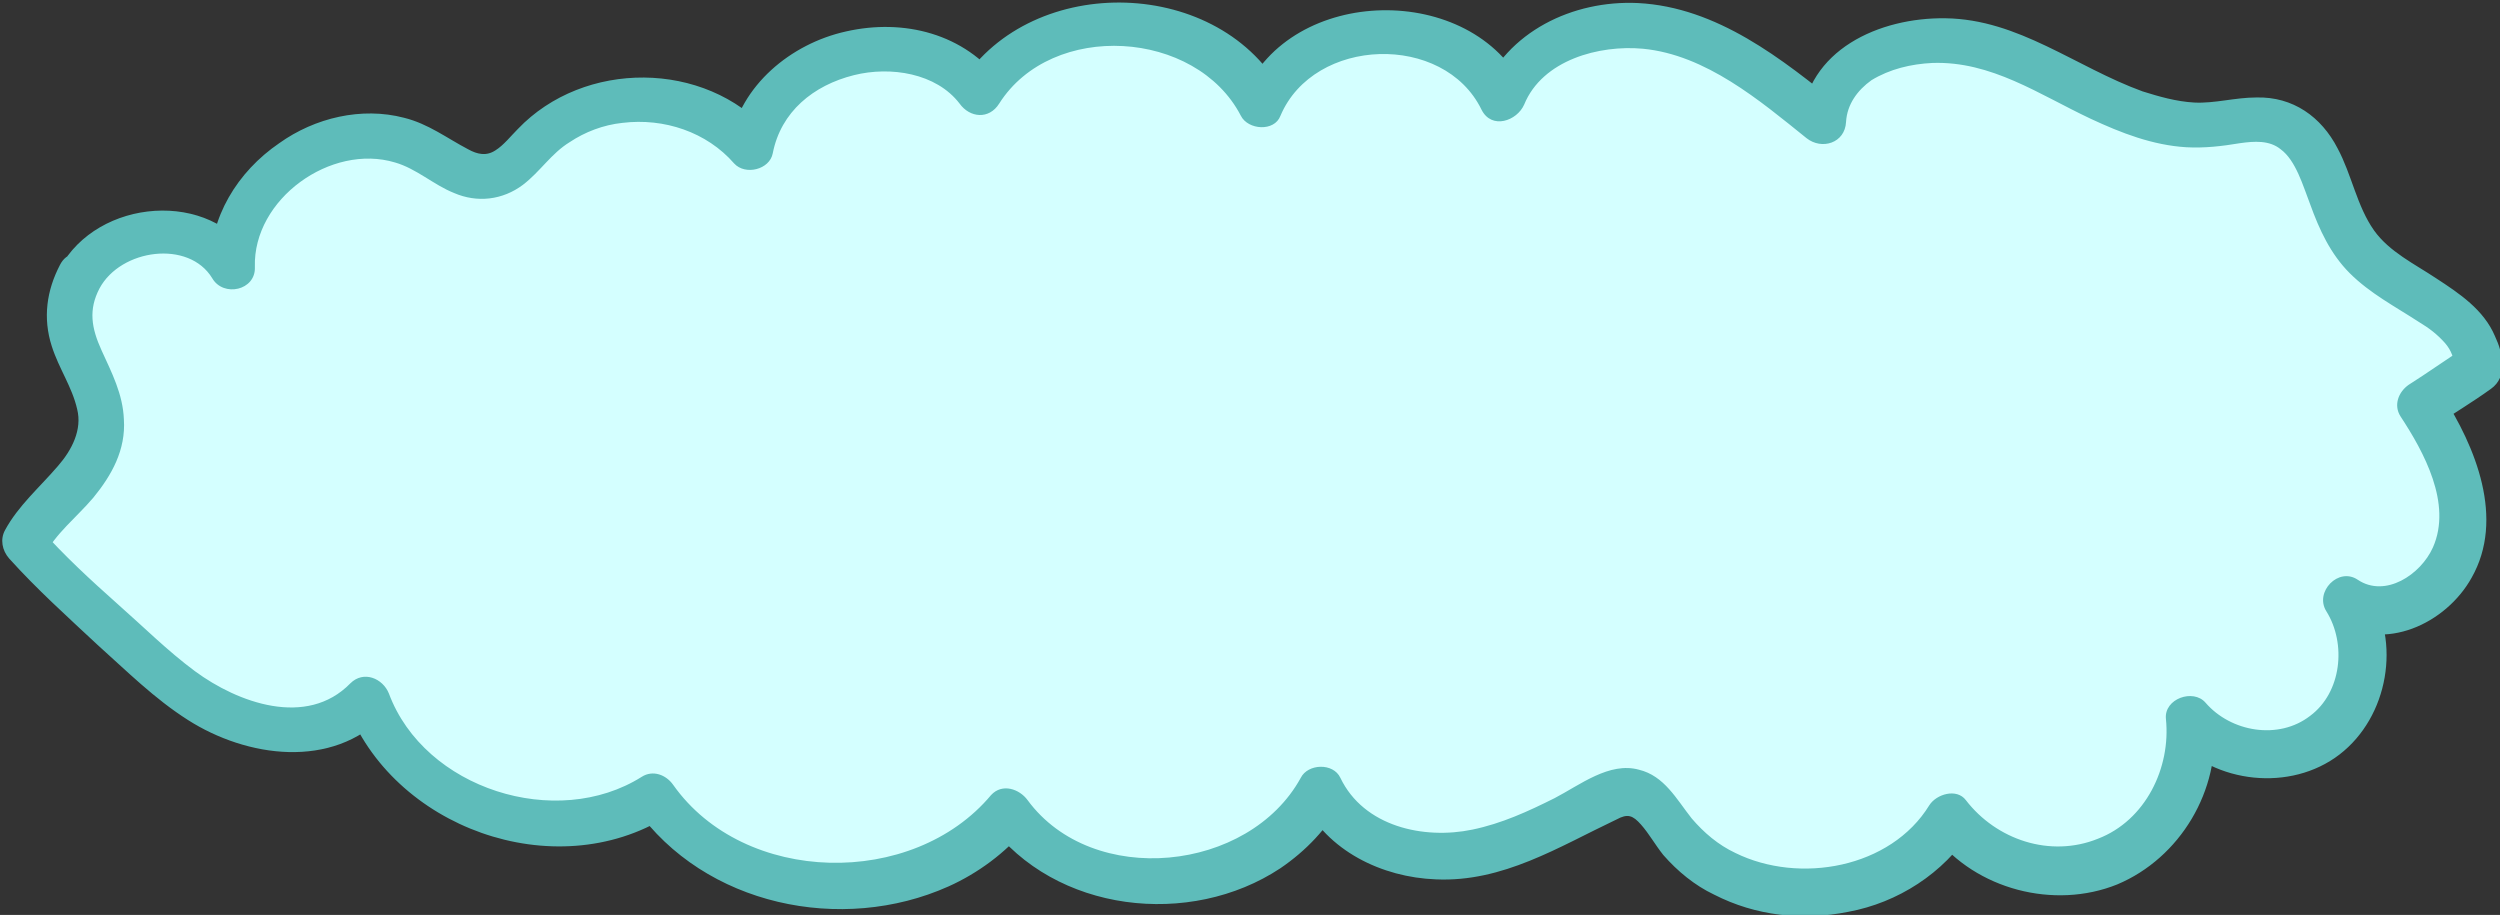
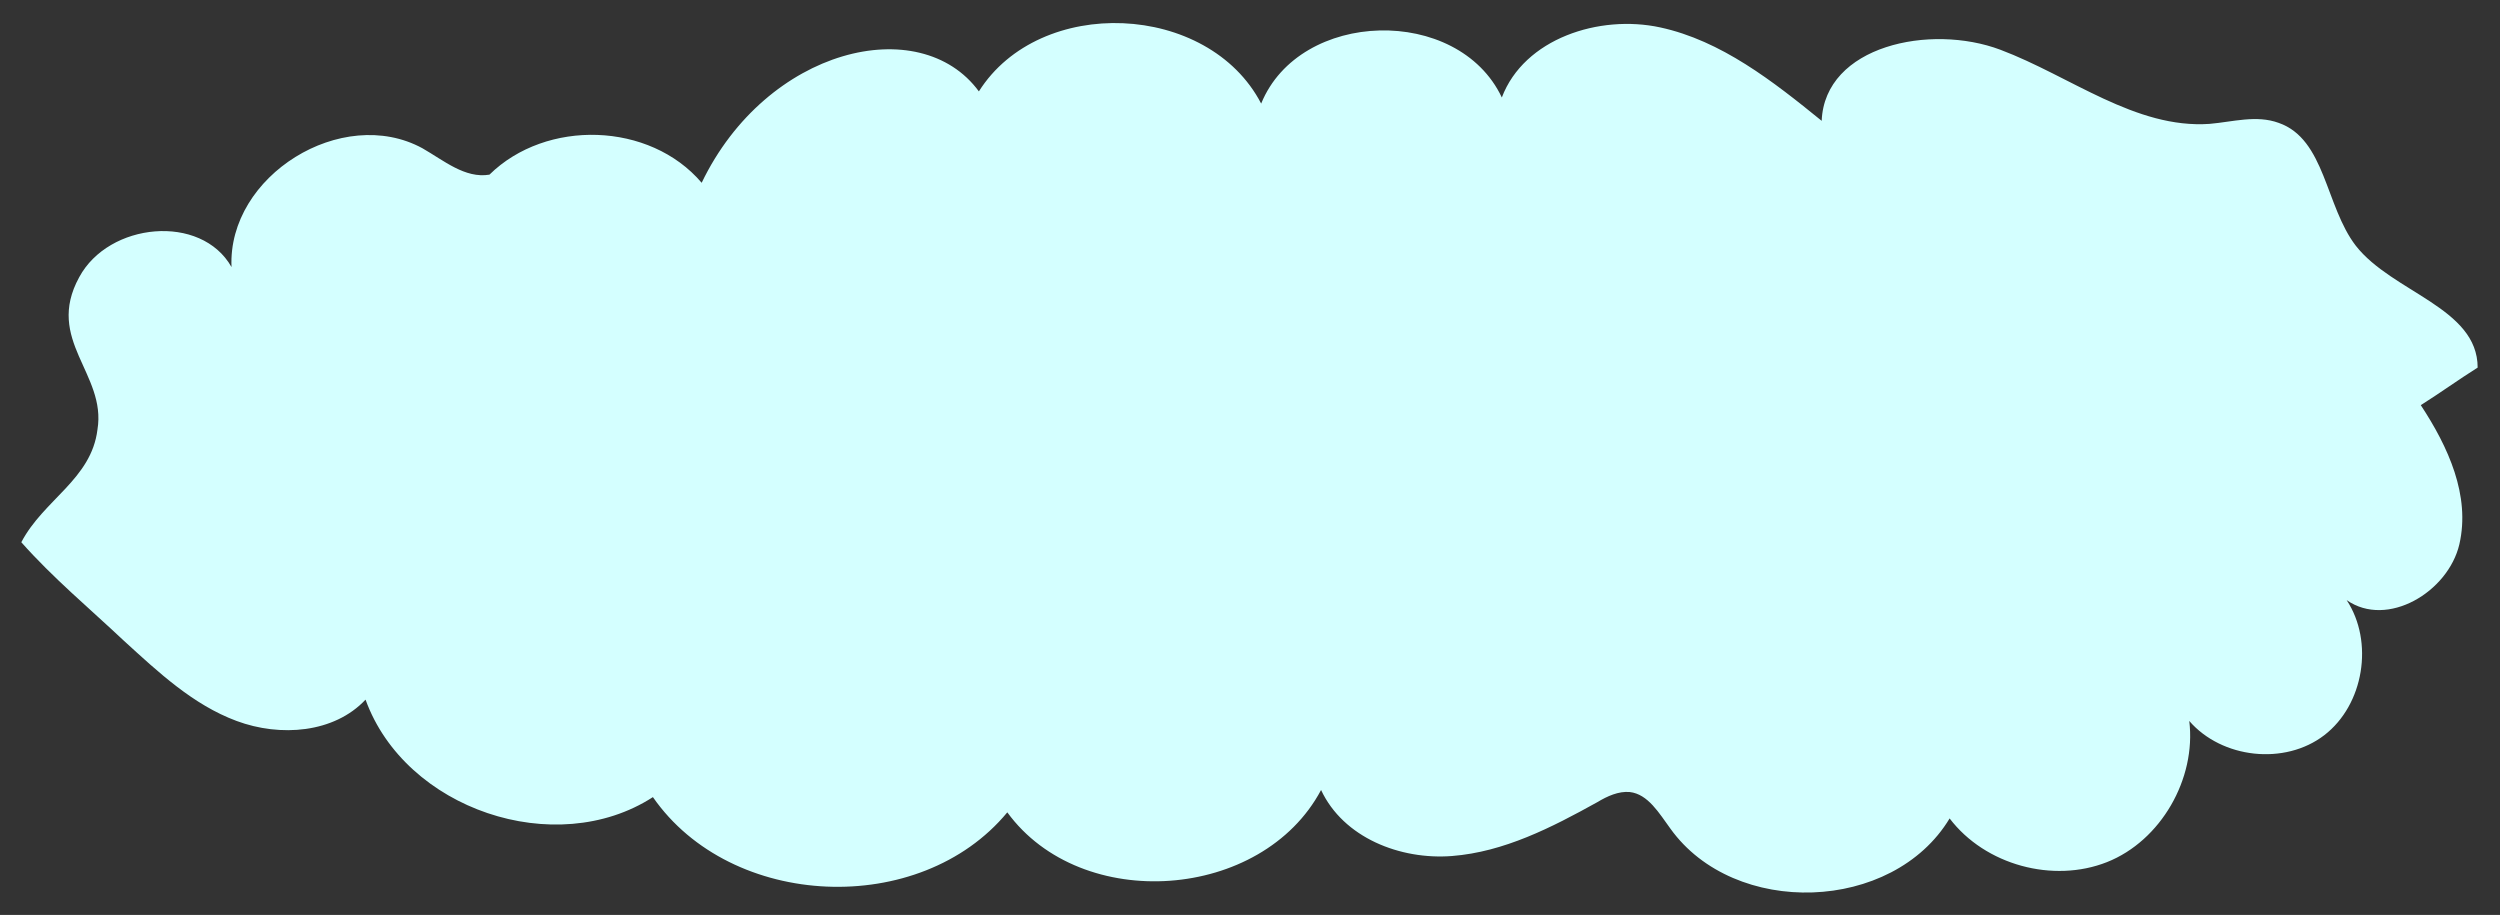
<svg xmlns="http://www.w3.org/2000/svg" version="1.1" id="Calque_1" x="0px" y="0px" viewBox="0 0 246.2 90.1" style="enable-background:new 0 0 246.2 90.1;" xml:space="preserve">
  <rect x="0" y="0" width="246.2" height="90.1" fill="#333333" stroke="none" />
  <style type="text/css">
	.st0{fill:#D4FFFF;}
	.st1{fill:#5EBCBA;}
</style>
  <g>
-     <path class="st0" d="M7.8,27.3C7.8,27.3,7.8,27.3,7.8,27.3c2.9-5.4,12-6.3,15-1c-0.4-9,10.9-16,18.8-11.7c2.1,1.2,4.2,3,6.6,2.6   c2-0.4,3.4-2.2,4.8-3.7c5.6-5.5,15.8-5.2,20.9,0.8C75.5,4.7,90.6,1.1,96.4,9c6-9.5,22.6-8.8,27.8,1.2c3.8-9.3,19.4-9.7,23.7-0.6   c2.2-5.8,9.6-8.2,15.6-6.9s11.1,5.3,15.9,9.2c0.3-7.4,10.7-9.6,17.6-7c6.9,2.6,13.3,7.8,20.6,7.3c2.3-0.2,4.6-0.9,6.8-0.1   c4.6,1.6,4.6,8.2,7.6,12.1c3.6,4.6,12,6.1,12,12c-1.9,1.2-3.7,2.5-5.6,3.7c2.7,4.1,4.9,8.9,3.8,13.7c-1.1,4.7-7.1,8.3-11.1,5.5   c2.7,4.1,1.7,10.3-2.2,13.3s-10.1,2.3-13.3-1.4c0.7,5.7-2.8,11.8-8.1,13.9s-12,0.3-15.5-4.3c-5.6,9.3-21.2,9.8-27.5,1   c-1.1-1.5-2.2-3.4-4-3.6c-1.1-0.1-2.2,0.4-3.2,1c-4.5,2.5-9.2,4.9-14.3,5.3s-10.7-1.8-12.9-6.5c-5.8,10.9-23.6,12.2-30.9,2.2   c-8.6,10.4-27.2,9.6-34.9-1.5c-9.6,6.2-24.4,1.2-28.3-9.6c-3.1,3.3-8.4,3.7-12.7,2.1c-4.3-1.6-7.7-4.8-11.1-7.9   c-3.4-3.2-7-6.2-10.1-9.7c2.2-4.2,6.9-6.2,7.5-11.1C10.5,36.8,4.4,33.5,7.8,27.3z" />
-     <path class="st1" d="M9.8,28.4c2.1-3.9,8.8-4.8,11.1-1c1.1,1.9,4.3,1.2,4.2-1.1c-0.2-6.7,7.5-12.2,13.8-10.3c2.1,0.6,3.8,2.2,5.8,3   c2.3,1,4.8,0.7,6.8-0.8c1.7-1.3,2.8-3.1,4.6-4.2c1.5-1,3.3-1.7,5.2-1.9c4.1-0.5,8.3,0.9,11,4c1.1,1.2,3.5,0.6,3.8-1   c0.8-4.1,4-6.7,8-7.7c3.6-0.9,8.1-0.2,10.4,2.8c1,1.4,2.9,1.6,3.9,0c5.2-8.2,19.4-7.3,23.8,1.2c0.7,1.4,3.3,1.6,3.9,0   c3.3-7.8,16.1-8.2,19.8-0.6c1,2,3.5,1.1,4.2-0.5c1.8-4.4,7.4-5.9,11.7-5.5c6.2,0.6,11.5,5.1,16.1,8.8c1.5,1.2,3.8,0.5,3.9-1.6   c0.1-1.7,1.1-3.1,2.5-4.1c1.8-1.1,3.9-1.6,6-1.7c5.8-0.2,10.5,3.1,15.6,5.5c3,1.4,6.1,2.6,9.4,2.8c1.8,0.1,3.5-0.1,5.3-0.4   c1.4-0.2,2.9-0.3,4,0.6c1.5,1.1,2.2,3.6,2.9,5.4c0.9,2.5,2,4.9,3.9,6.8c2,2,4.5,3.3,6.8,4.8c1,0.6,1.8,1.2,2.6,2.1   c0.6,0.7,0.9,1.5,0.9,2.4c0.4-0.7,0.8-1.3,1.1-2c-1.9,1.2-3.7,2.5-5.6,3.7c-1,0.7-1.5,2-0.8,3.1c2.3,3.5,5.1,8.6,3.2,12.9   c-1.2,2.7-4.7,5-7.4,3.2c-1.9-1.3-4.3,1.2-3.1,3.1c2,3.2,1.5,8-1.6,10.3c-3.1,2.4-7.8,1.6-10.3-1.3c-1.2-1.4-4.1-0.4-3.9,1.6   c0.5,4.8-2,10-6.7,11.8c-4.7,1.9-10,0.1-13-3.8c-0.9-1.2-2.9-0.6-3.6,0.5c-3.8,6.2-12.8,7.8-19.1,4.7c-1.7-0.8-3.1-2-4.3-3.4   c-1.5-1.9-2.7-4.2-5.2-4.8c-2.9-0.8-5.8,1.5-8.3,2.8c-2.6,1.3-5.2,2.5-8.1,3.1c-4.8,1-10.7-0.3-13-5.1c-0.7-1.5-3.2-1.4-3.9,0   c-5.1,9.3-20.5,10.9-26.9,2.2c-0.8-1.1-2.5-1.7-3.6-0.5c-7.7,9.2-24.3,8.9-31.3-1c-0.7-1-2-1.5-3.1-0.8c-8.4,5.3-21.4,1.2-24.9-8.2   c-0.6-1.5-2.5-2.3-3.8-1c-4.3,4.4-11.1,1.9-15.3-1.2c-2.7-2-5.1-4.4-7.6-6.6c-2.7-2.4-5.3-4.8-7.7-7.5c0.1,0.9,0.2,1.8,0.4,2.8   c1.2-2.3,3.2-3.8,4.9-5.8c1.8-2.2,3.2-4.7,3-7.7c-0.1-2.5-1.2-4.6-2.2-6.8C9,32.3,8.7,30.5,9.8,28.4c1.3-2.6-2.6-4.9-3.9-2.3   c-1.3,2.5-1.7,5.2-0.8,8c0.7,2.2,2,4,2.5,6.2c0.5,2-0.5,4-1.9,5.6c-1.8,2.1-3.9,3.9-5.2,6.3c-0.5,0.9-0.3,2,0.4,2.8   c2.7,3,5.7,5.7,8.7,8.5c2.9,2.6,5.6,5.3,8.9,7.4c5.8,3.7,14.2,4.9,19.4-0.5c-1.3-0.3-2.5-0.7-3.8-1c4.5,12.1,20.5,17.9,31.6,11   c-1-0.3-2.1-0.5-3.1-0.8c6.8,9.6,20.3,12.4,30.8,7.7c2.9-1.3,5.6-3.3,7.6-5.7c-1.2-0.2-2.4-0.3-3.6-0.5c6.5,8.8,19.8,10.3,28.7,4.4   c2.5-1.7,4.6-3.9,6.1-6.6c-1.3,0-2.6,0-3.9,0c2.4,4.9,7.8,7.5,13.1,7.7c6.6,0.3,12.1-3.2,17.8-5.9c1.1-0.6,1.6-0.4,2.4,0.5   c0.8,0.9,1.4,2,2.2,3c1.4,1.6,3.1,3,5,3.9c4.1,2.1,8.7,2.6,13.2,1.7c4.9-0.9,9.4-3.8,12.1-8c-1.2,0.2-2.4,0.3-3.6,0.5   c4.1,5.3,11.8,7.3,18,4.8c6.2-2.6,10.2-9.3,9.5-16c-1.3,0.5-2.6,1.1-3.9,1.6c4,4.5,11.5,5.3,16.3,1.6c4.8-3.7,6.1-11.1,2.8-16.2   c-1,1-2.1,2.1-3.1,3.1c4.7,3.1,10.8,0.2,13.3-4.3c3.3-5.8,0.4-12.9-2.9-18c-0.3,1-0.5,2.1-0.8,3.1c1.8-1.2,3.8-2.4,5.6-3.7   c1.7-1.2,1.2-3.5,0.4-5.2c-1.1-2.6-3.5-4.2-5.8-5.7c-2.1-1.4-4.6-2.6-6.1-4.7c-1.7-2.4-2.2-5.5-3.6-8.1c-1.6-3.1-4.4-5.1-8-5   c-2.1,0-4.1,0.6-6.1,0.5c-1.8-0.1-3.5-0.6-5.1-1.1c-6.6-2.4-12.2-7.1-19.4-7.2c-6.5-0.1-13.7,3.1-14.2,10.3   c1.3-0.5,2.6-1.1,3.9-1.6c-5.8-4.7-12.2-9.8-20-10.2c-6.4-0.3-12.9,2.8-15.4,8.9c1.4-0.2,2.8-0.4,4.2-0.5   c-5.1-10.5-23-10.2-27.6,0.6c1.3,0,2.6,0,3.9,0c-6.1-11.6-24.7-12.1-31.7-1.2c1.3,0,2.6,0,3.9,0c-3.6-4.8-9.6-6.3-15.3-5   c-5.4,1.2-10.4,5.3-11.4,10.9c1.3-0.3,2.5-0.7,3.8-1c-6.3-7.1-18.2-7.1-24.7-0.3c-0.7,0.7-1.4,1.6-2.2,2.1   c-0.9,0.6-1.8,0.4-2.7-0.1c-2.1-1.1-3.9-2.5-6.3-3.1c-4.2-1.1-8.8,0-12.3,2.5c-4.1,2.8-6.9,7.3-6.8,12.4c1.4-0.4,2.8-0.8,4.2-1.1   c-4.1-6.8-15.3-5.9-19,1C4.4,28.7,8.4,31,9.8,28.4z" />
+     <path class="st0" d="M7.8,27.3C7.8,27.3,7.8,27.3,7.8,27.3c2.9-5.4,12-6.3,15-1c-0.4-9,10.9-16,18.8-11.7c2.1,1.2,4.2,3,6.6,2.6   c5.6-5.5,15.8-5.2,20.9,0.8C75.5,4.7,90.6,1.1,96.4,9c6-9.5,22.6-8.8,27.8,1.2c3.8-9.3,19.4-9.7,23.7-0.6   c2.2-5.8,9.6-8.2,15.6-6.9s11.1,5.3,15.9,9.2c0.3-7.4,10.7-9.6,17.6-7c6.9,2.6,13.3,7.8,20.6,7.3c2.3-0.2,4.6-0.9,6.8-0.1   c4.6,1.6,4.6,8.2,7.6,12.1c3.6,4.6,12,6.1,12,12c-1.9,1.2-3.7,2.5-5.6,3.7c2.7,4.1,4.9,8.9,3.8,13.7c-1.1,4.7-7.1,8.3-11.1,5.5   c2.7,4.1,1.7,10.3-2.2,13.3s-10.1,2.3-13.3-1.4c0.7,5.7-2.8,11.8-8.1,13.9s-12,0.3-15.5-4.3c-5.6,9.3-21.2,9.8-27.5,1   c-1.1-1.5-2.2-3.4-4-3.6c-1.1-0.1-2.2,0.4-3.2,1c-4.5,2.5-9.2,4.9-14.3,5.3s-10.7-1.8-12.9-6.5c-5.8,10.9-23.6,12.2-30.9,2.2   c-8.6,10.4-27.2,9.6-34.9-1.5c-9.6,6.2-24.4,1.2-28.3-9.6c-3.1,3.3-8.4,3.7-12.7,2.1c-4.3-1.6-7.7-4.8-11.1-7.9   c-3.4-3.2-7-6.2-10.1-9.7c2.2-4.2,6.9-6.2,7.5-11.1C10.5,36.8,4.4,33.5,7.8,27.3z" />
  </g>
</svg>